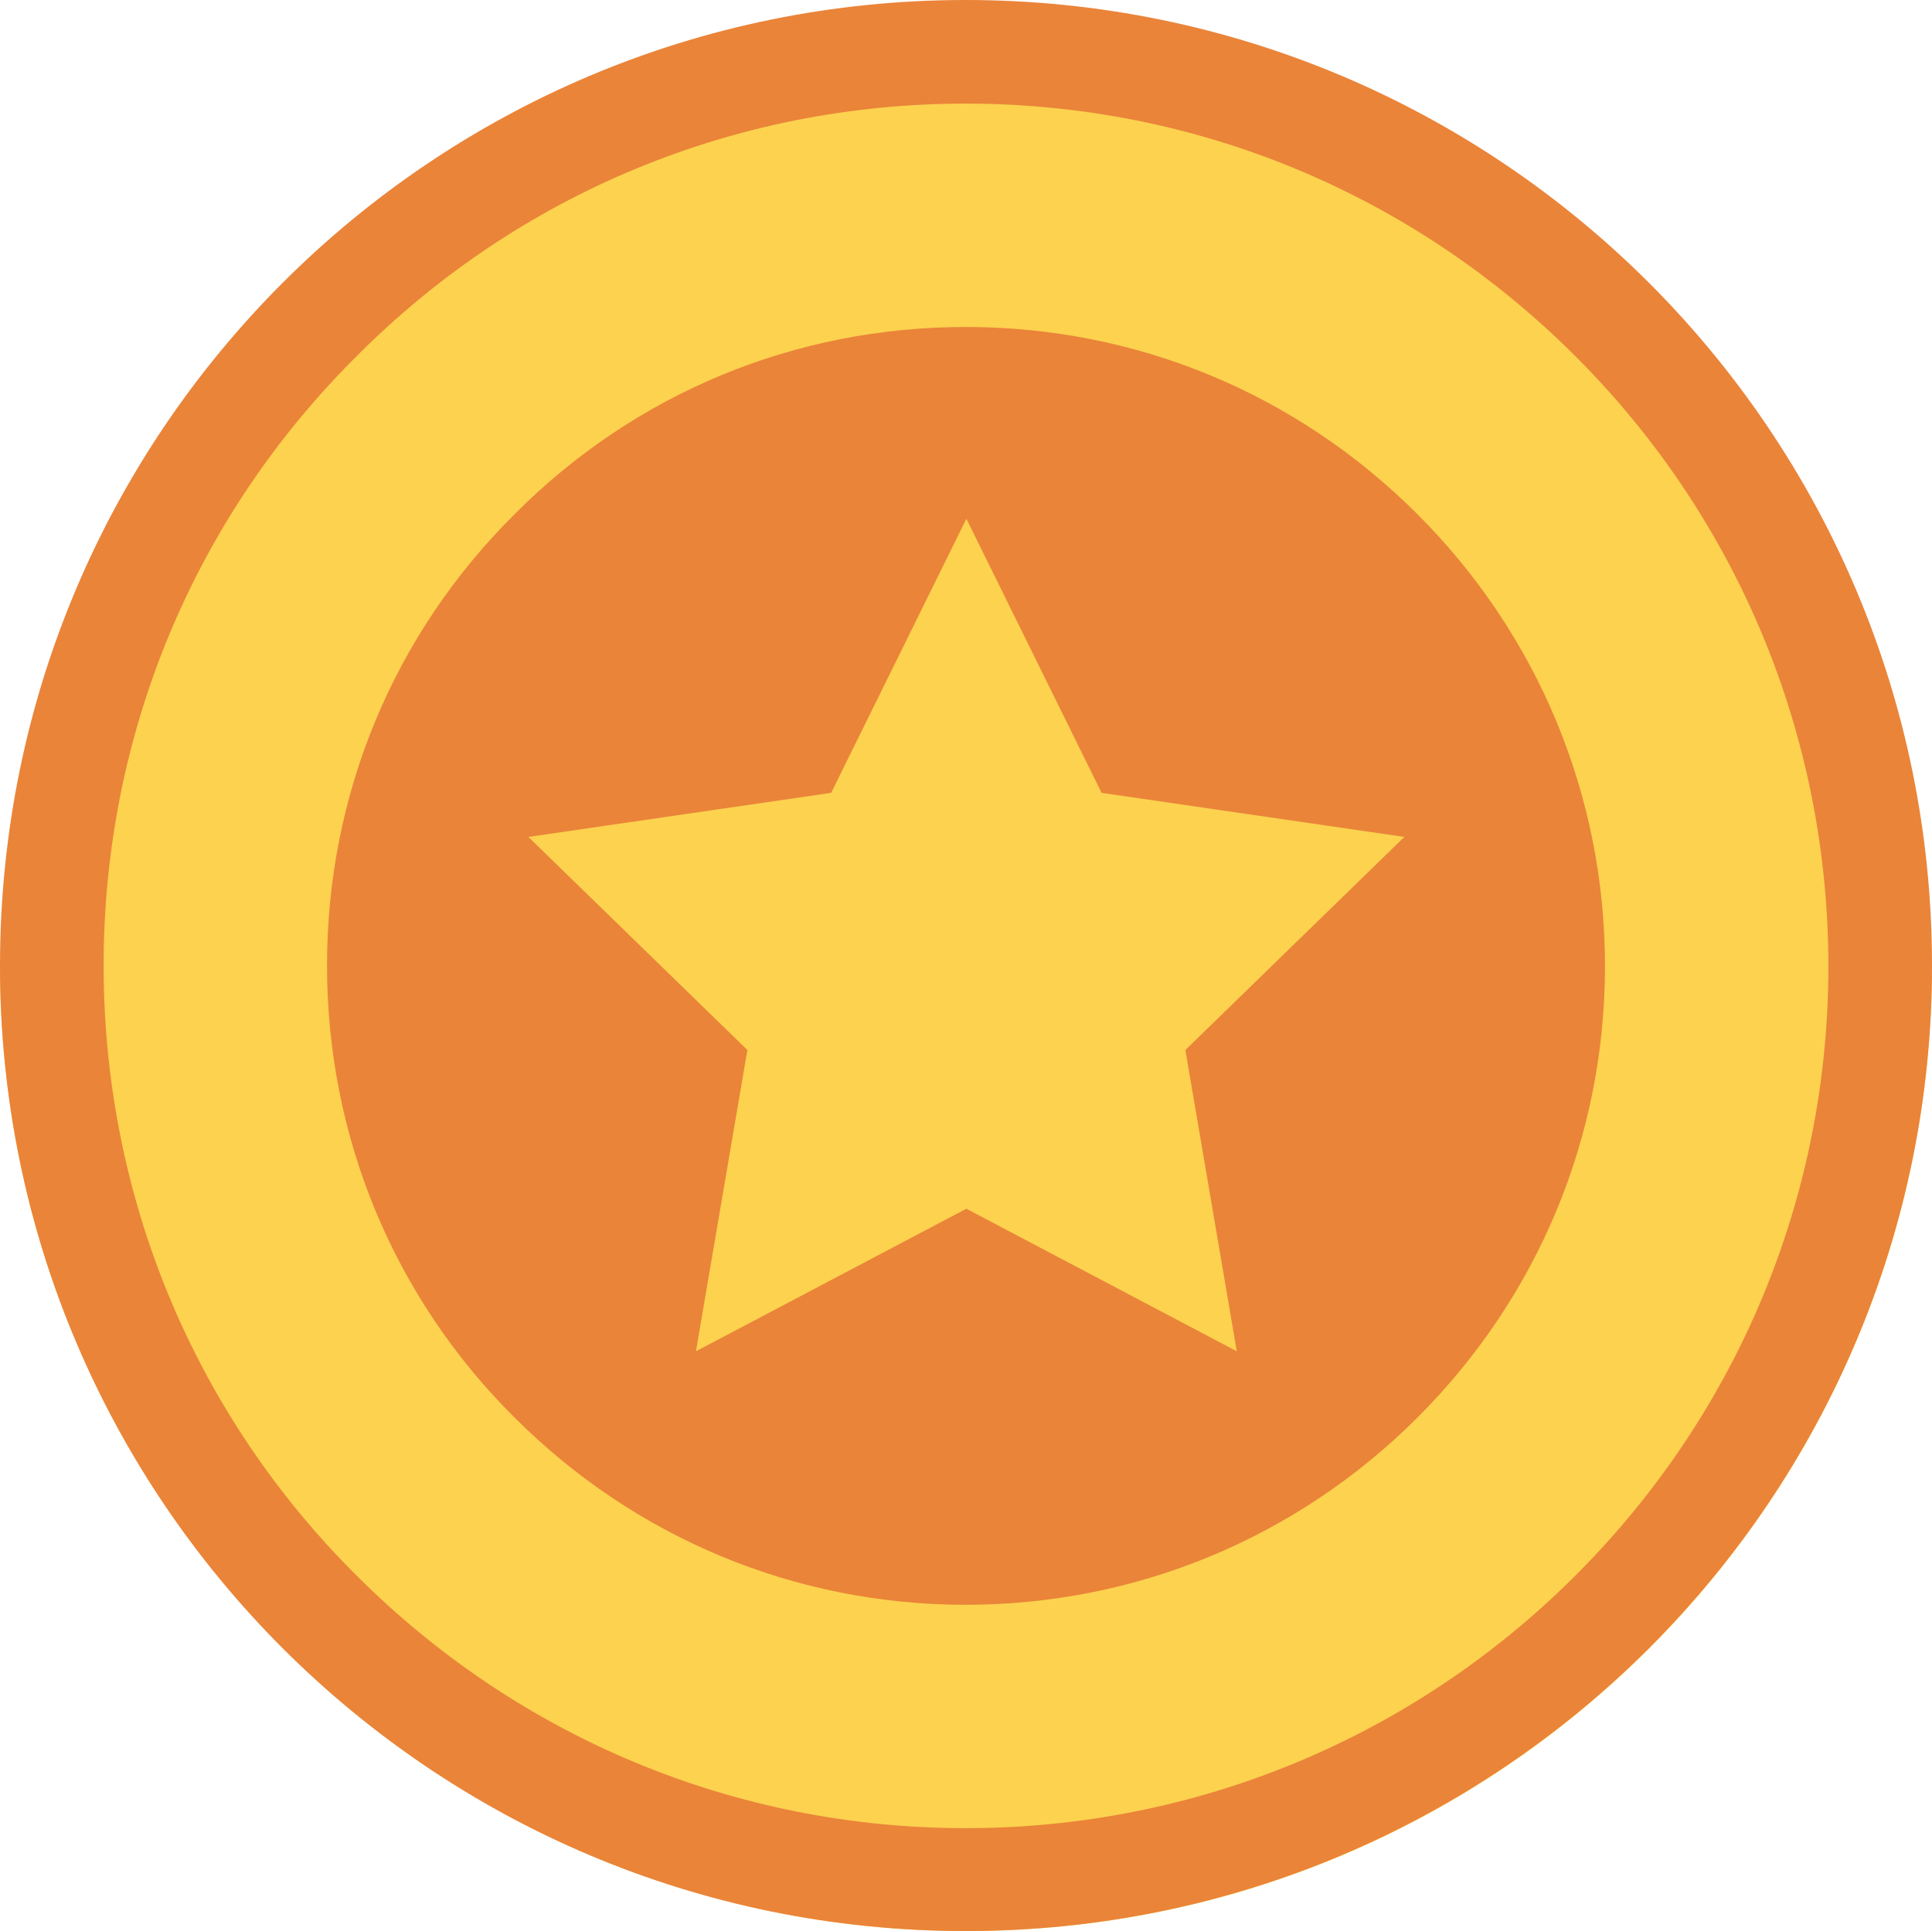
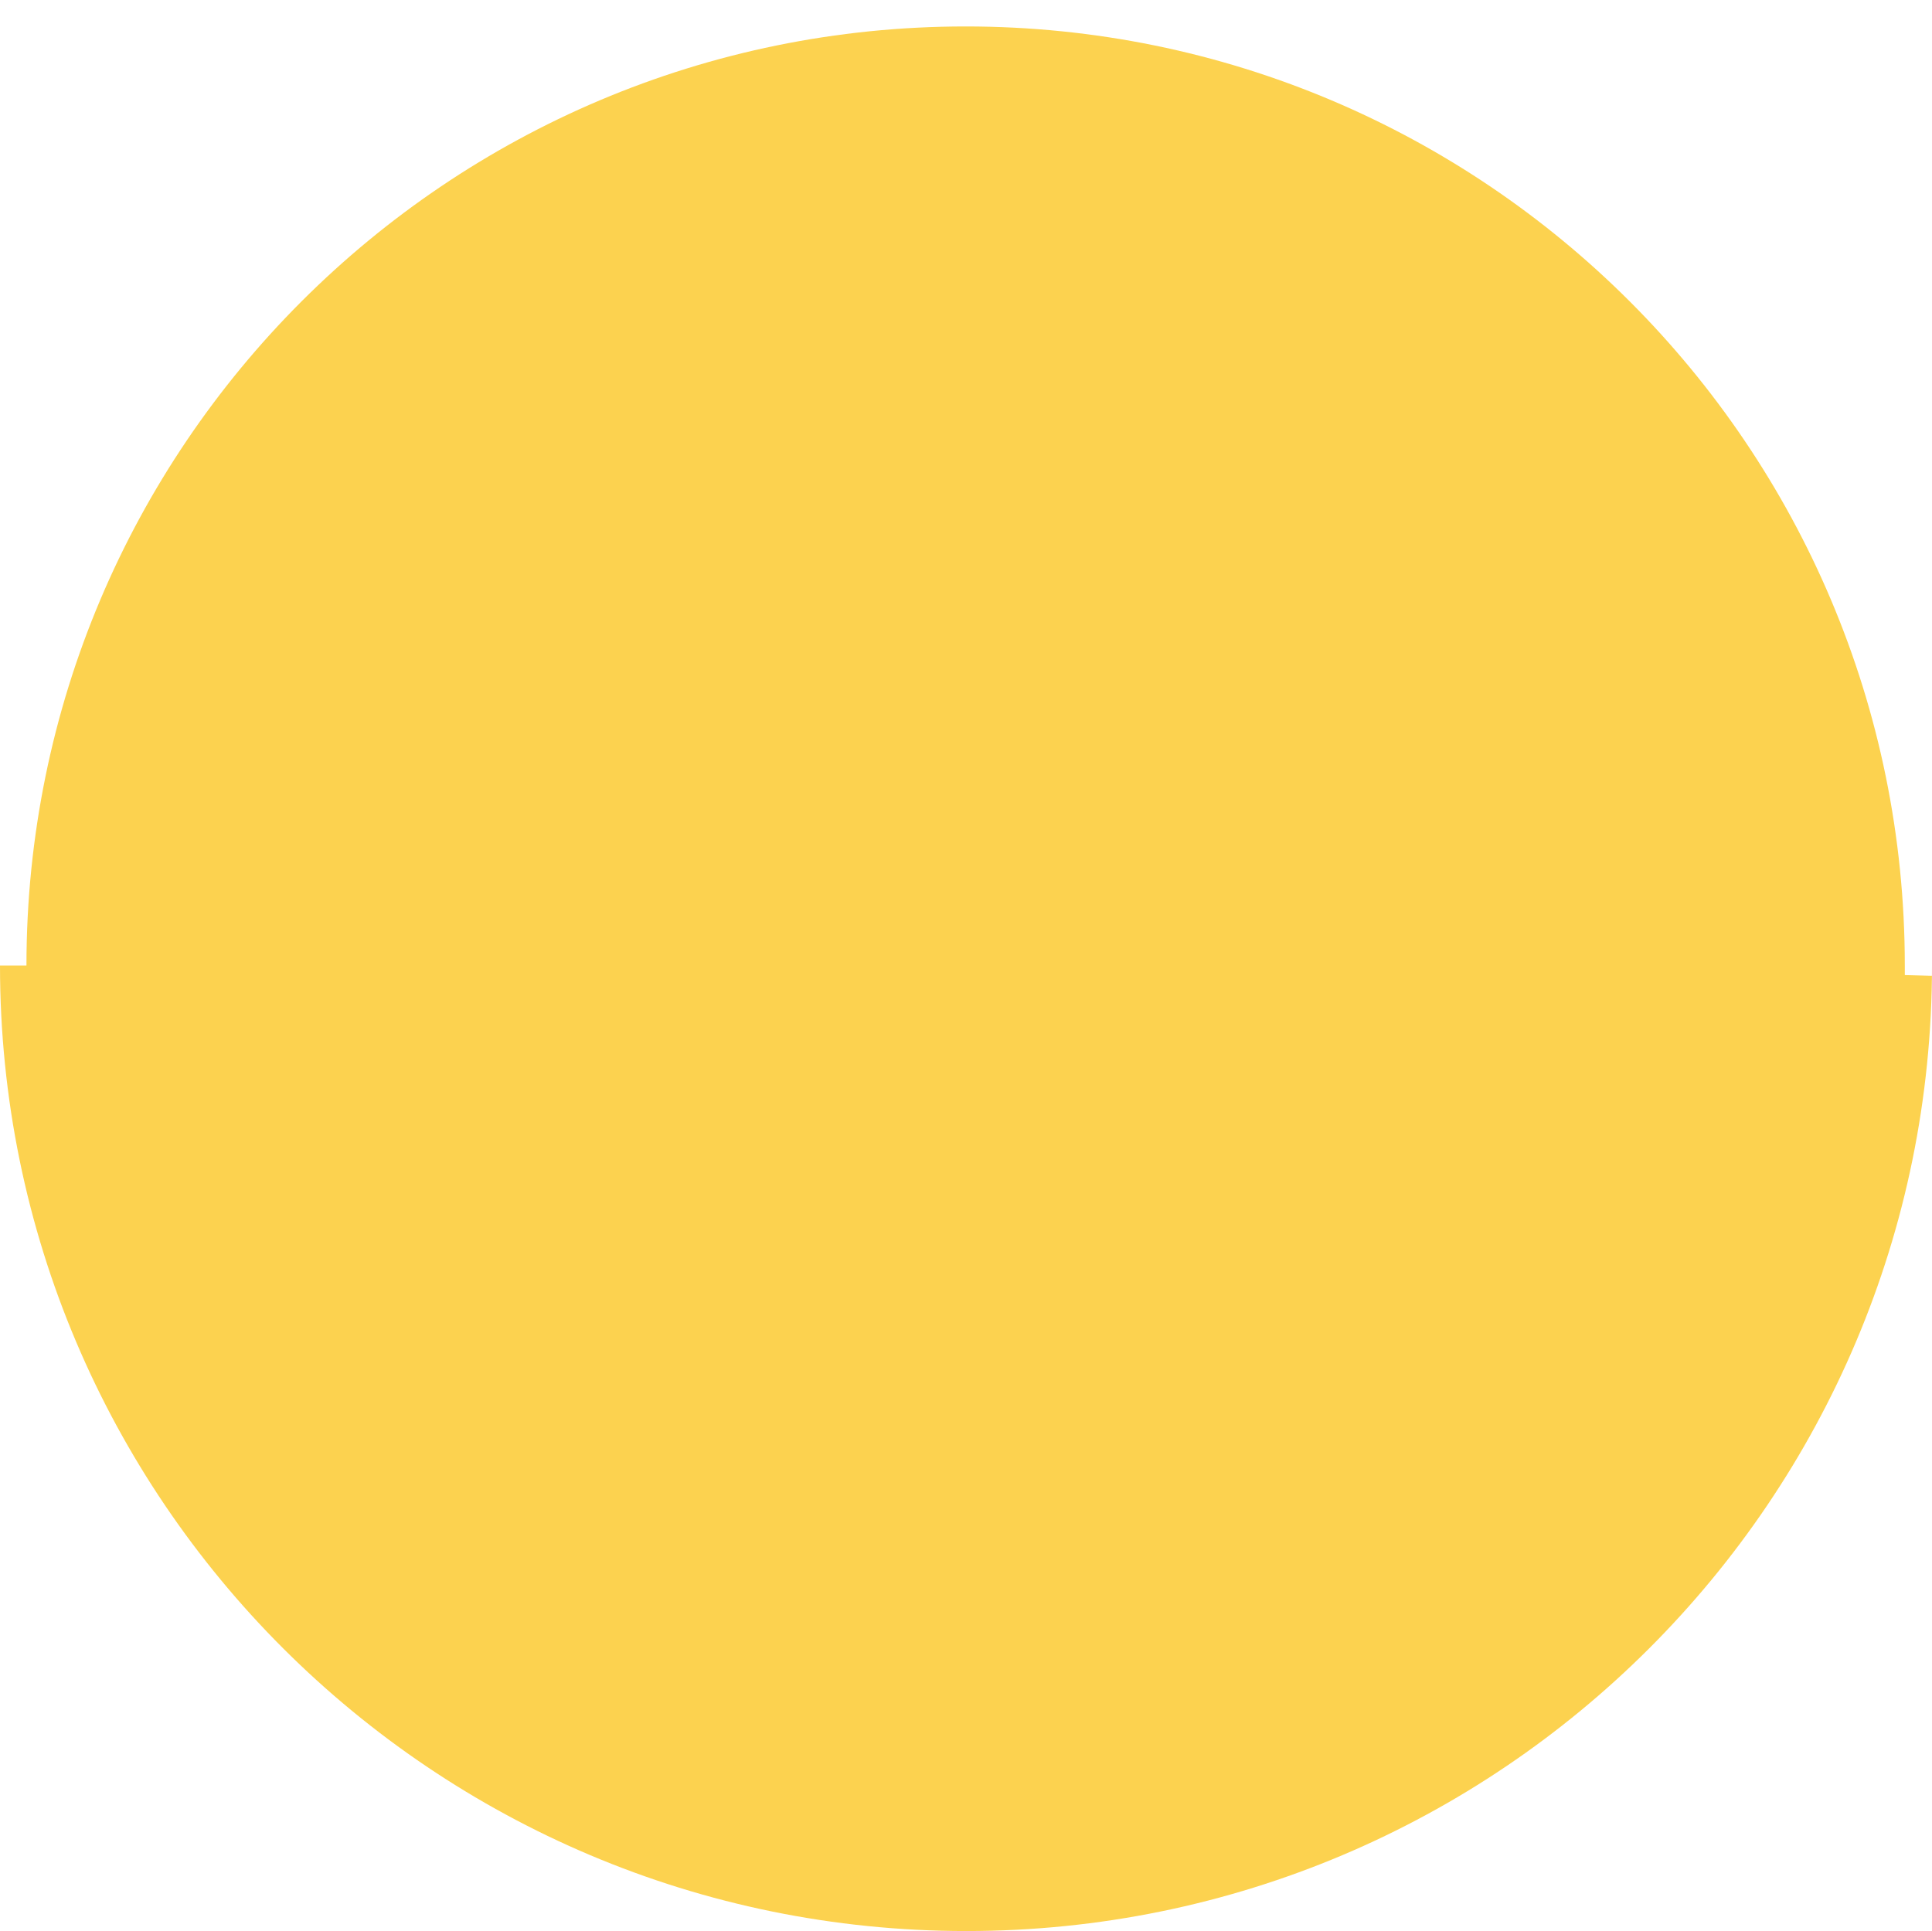
<svg xmlns="http://www.w3.org/2000/svg" fill="#000000" height="262.8" preserveAspectRatio="xMidYMid meet" version="1" viewBox="0.0 0.0 262.9 262.8" width="262.9" zoomAndPan="magnify">
  <g id="change1_1">
    <path d="M262.9,132.8v-1.4c0,72.6-58.8,131.4-131.4,131.4S0,204,0,131.4l0,0h3.6l0,0C3.6,60.8,60.8,3.6,131.4,3.6 s127.8,57.2,127.8,127.8c0,0.4,0,0.9,0,1.3L262.9,132.8z M262.9,132.8v-1.4c0,72.6-58.8,131.4-131.4,131.4S0,204,0,131.4l0,0h3.6 l0,0C3.6,60.8,60.8,3.6,131.4,3.6s127.8,57.2,127.8,127.8c0,0.4,0,0.9,0,1.3L262.9,132.8z" fill="#fcd24f" />
  </g>
  <g id="change2_1">
-     <path d="M131.4,0C58.8,0,0,58.8,0,131.4s58.8,131.4,131.4,131.4S262.9,204,262.9,131.4S204,0,131.4,0z M214.4,214.4 c-22.1,22.1-51.7,34.4-83,34.4s-60.8-12.3-82.9-34.4c-22.2-22.1-34.4-51.7-34.4-83s12.2-60.8,34.4-82.9 c22.1-22.2,51.6-34.4,82.9-34.4s60.8,12.2,83,34.4c22.1,22.1,34.4,51.7,34.4,83S236.5,192.3,214.4,214.4z" fill="#ea8439" />
-   </g>
+     </g>
  <g id="change3_1">
-     <path d="M192.9,70c-16.5-16.5-38.3-25.5-61.5-25.5s-45,9-61.4,25.5c-16.5,16.4-25.5,38.2-25.5,61.4s9,45.1,25.5,61.5 c16.4,16.4,38.2,25.5,61.4,25.5s45.1-9.1,61.5-25.5s25.5-38.2,25.5-61.4S209.3,86.4,192.9,70z M168.3,183.9l-36.8-19.4l-36.8,19.4 l7-41l-29.8-29l41.2-6l18.4-37.3l18.4,37.3l41.2,6l-29.8,29L168.3,183.9z" fill="#ea8439" />
-   </g>
+     </g>
</svg>